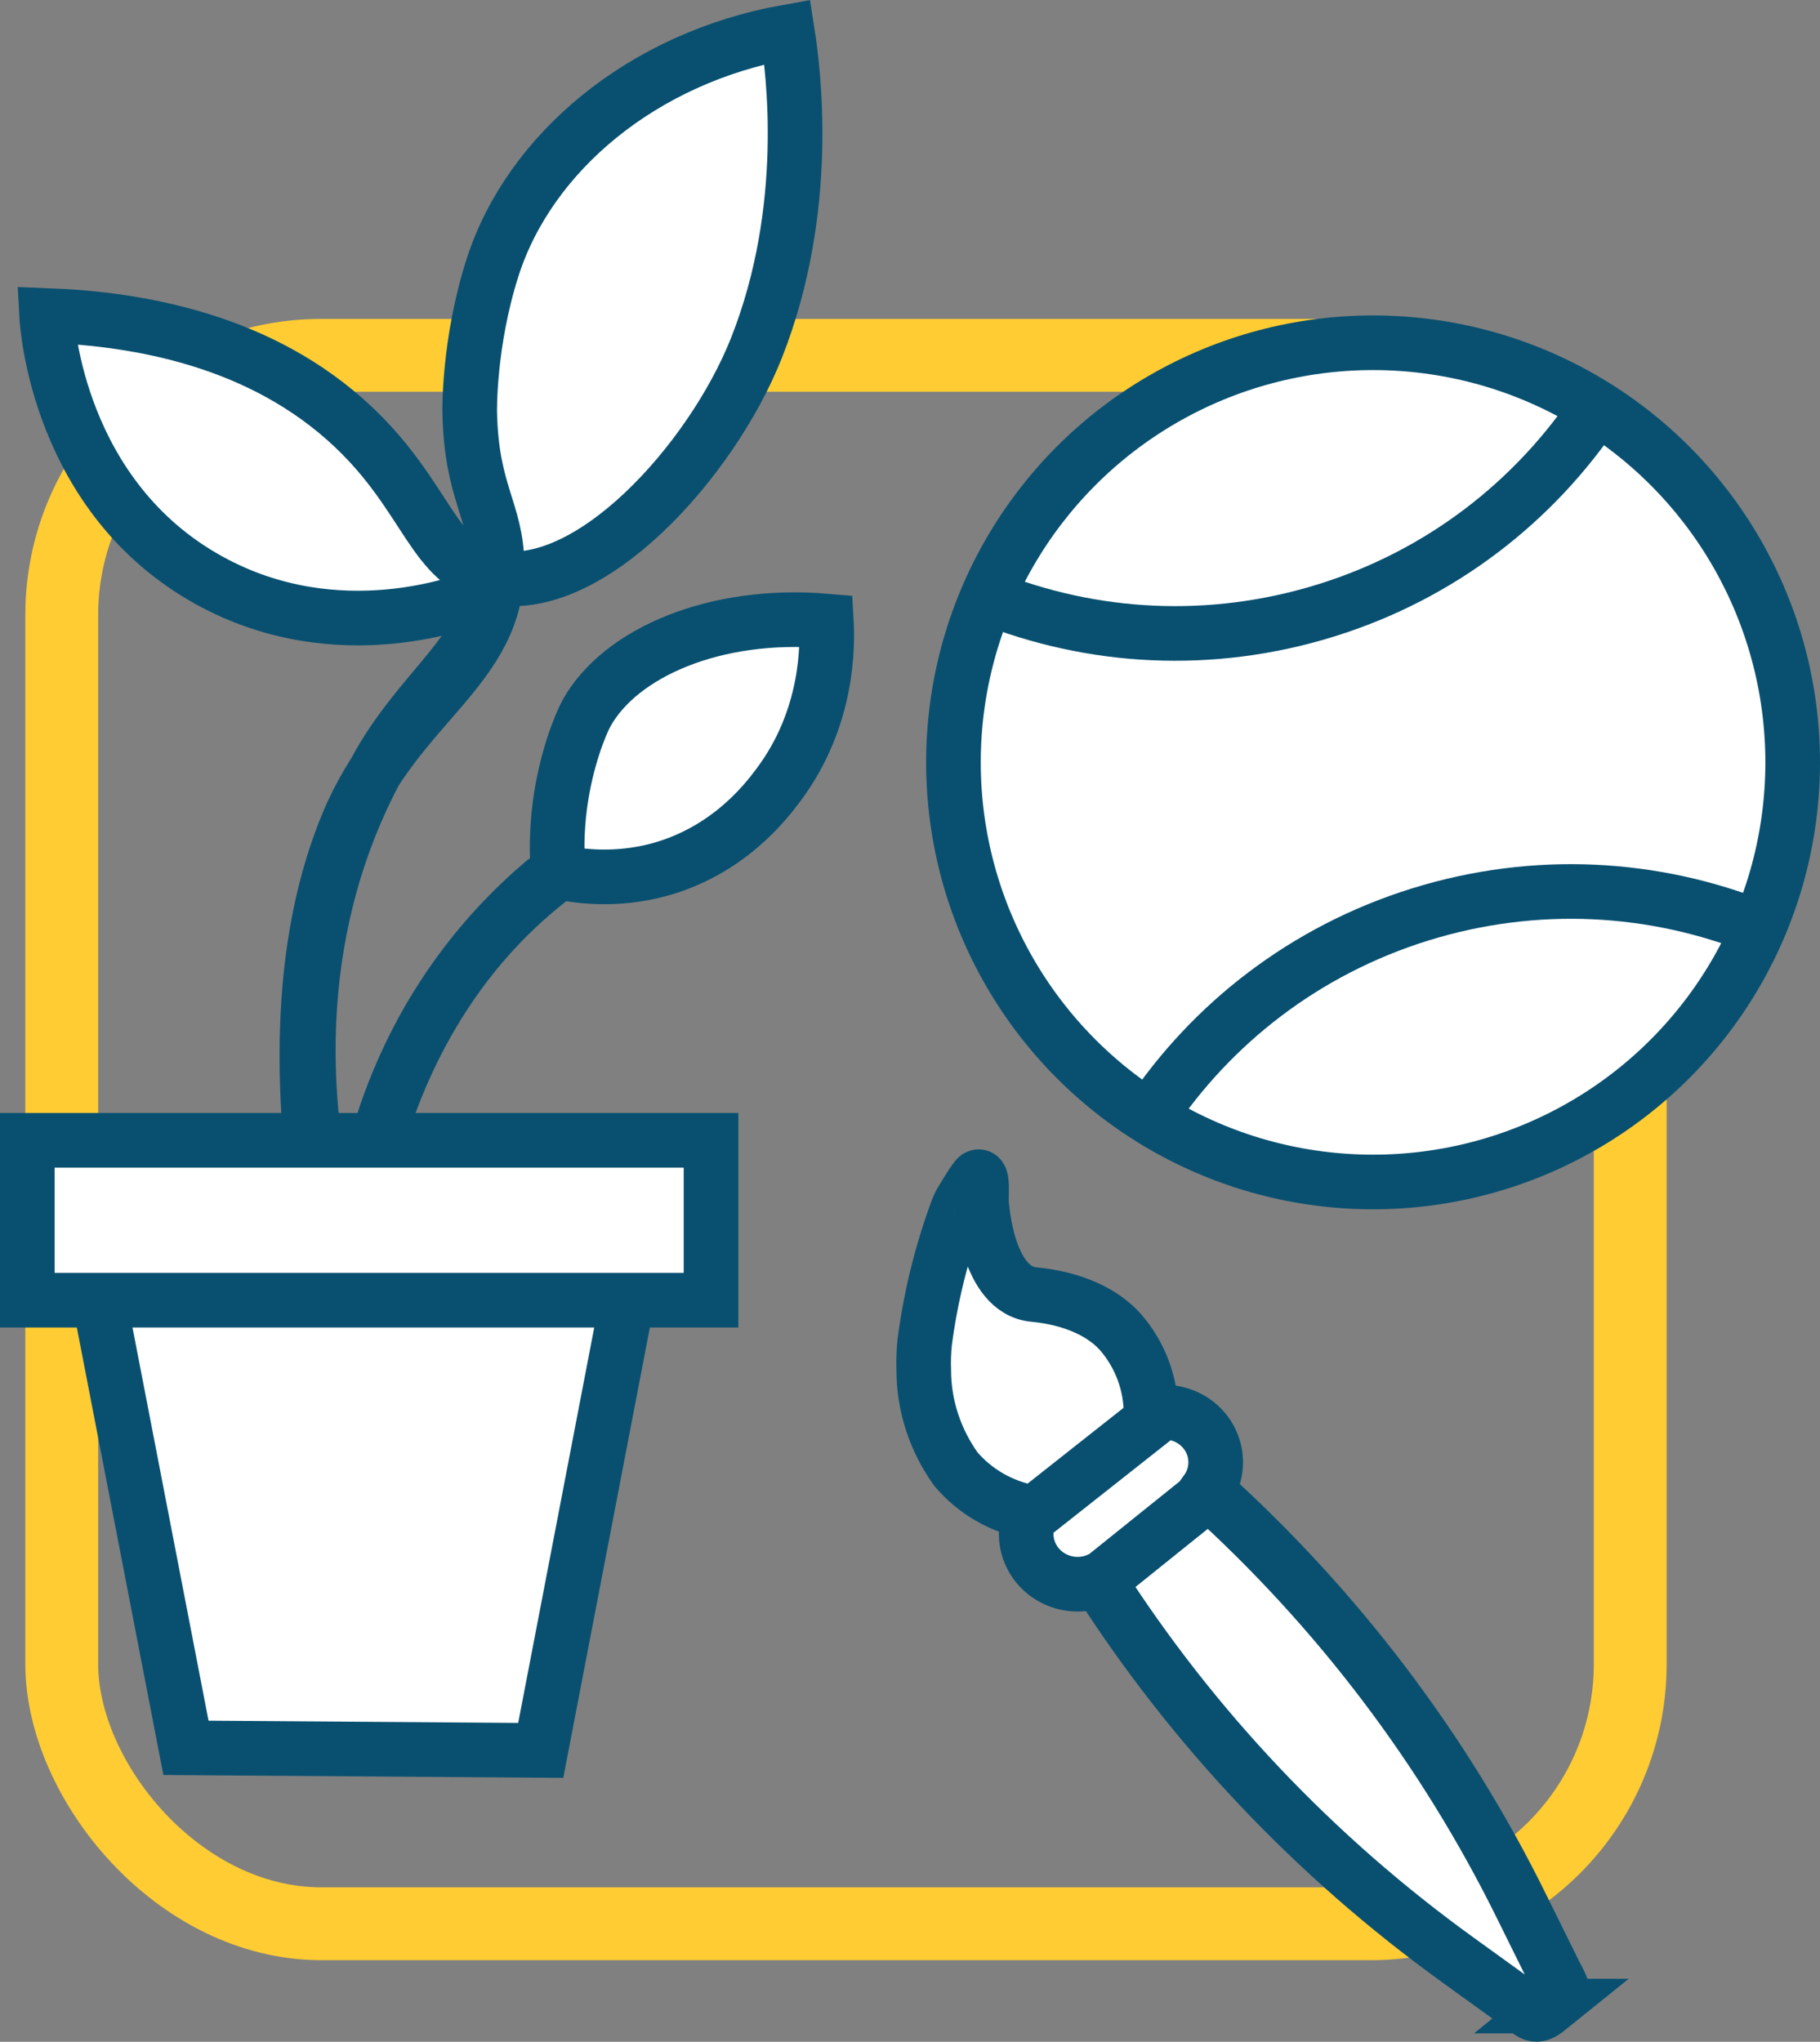
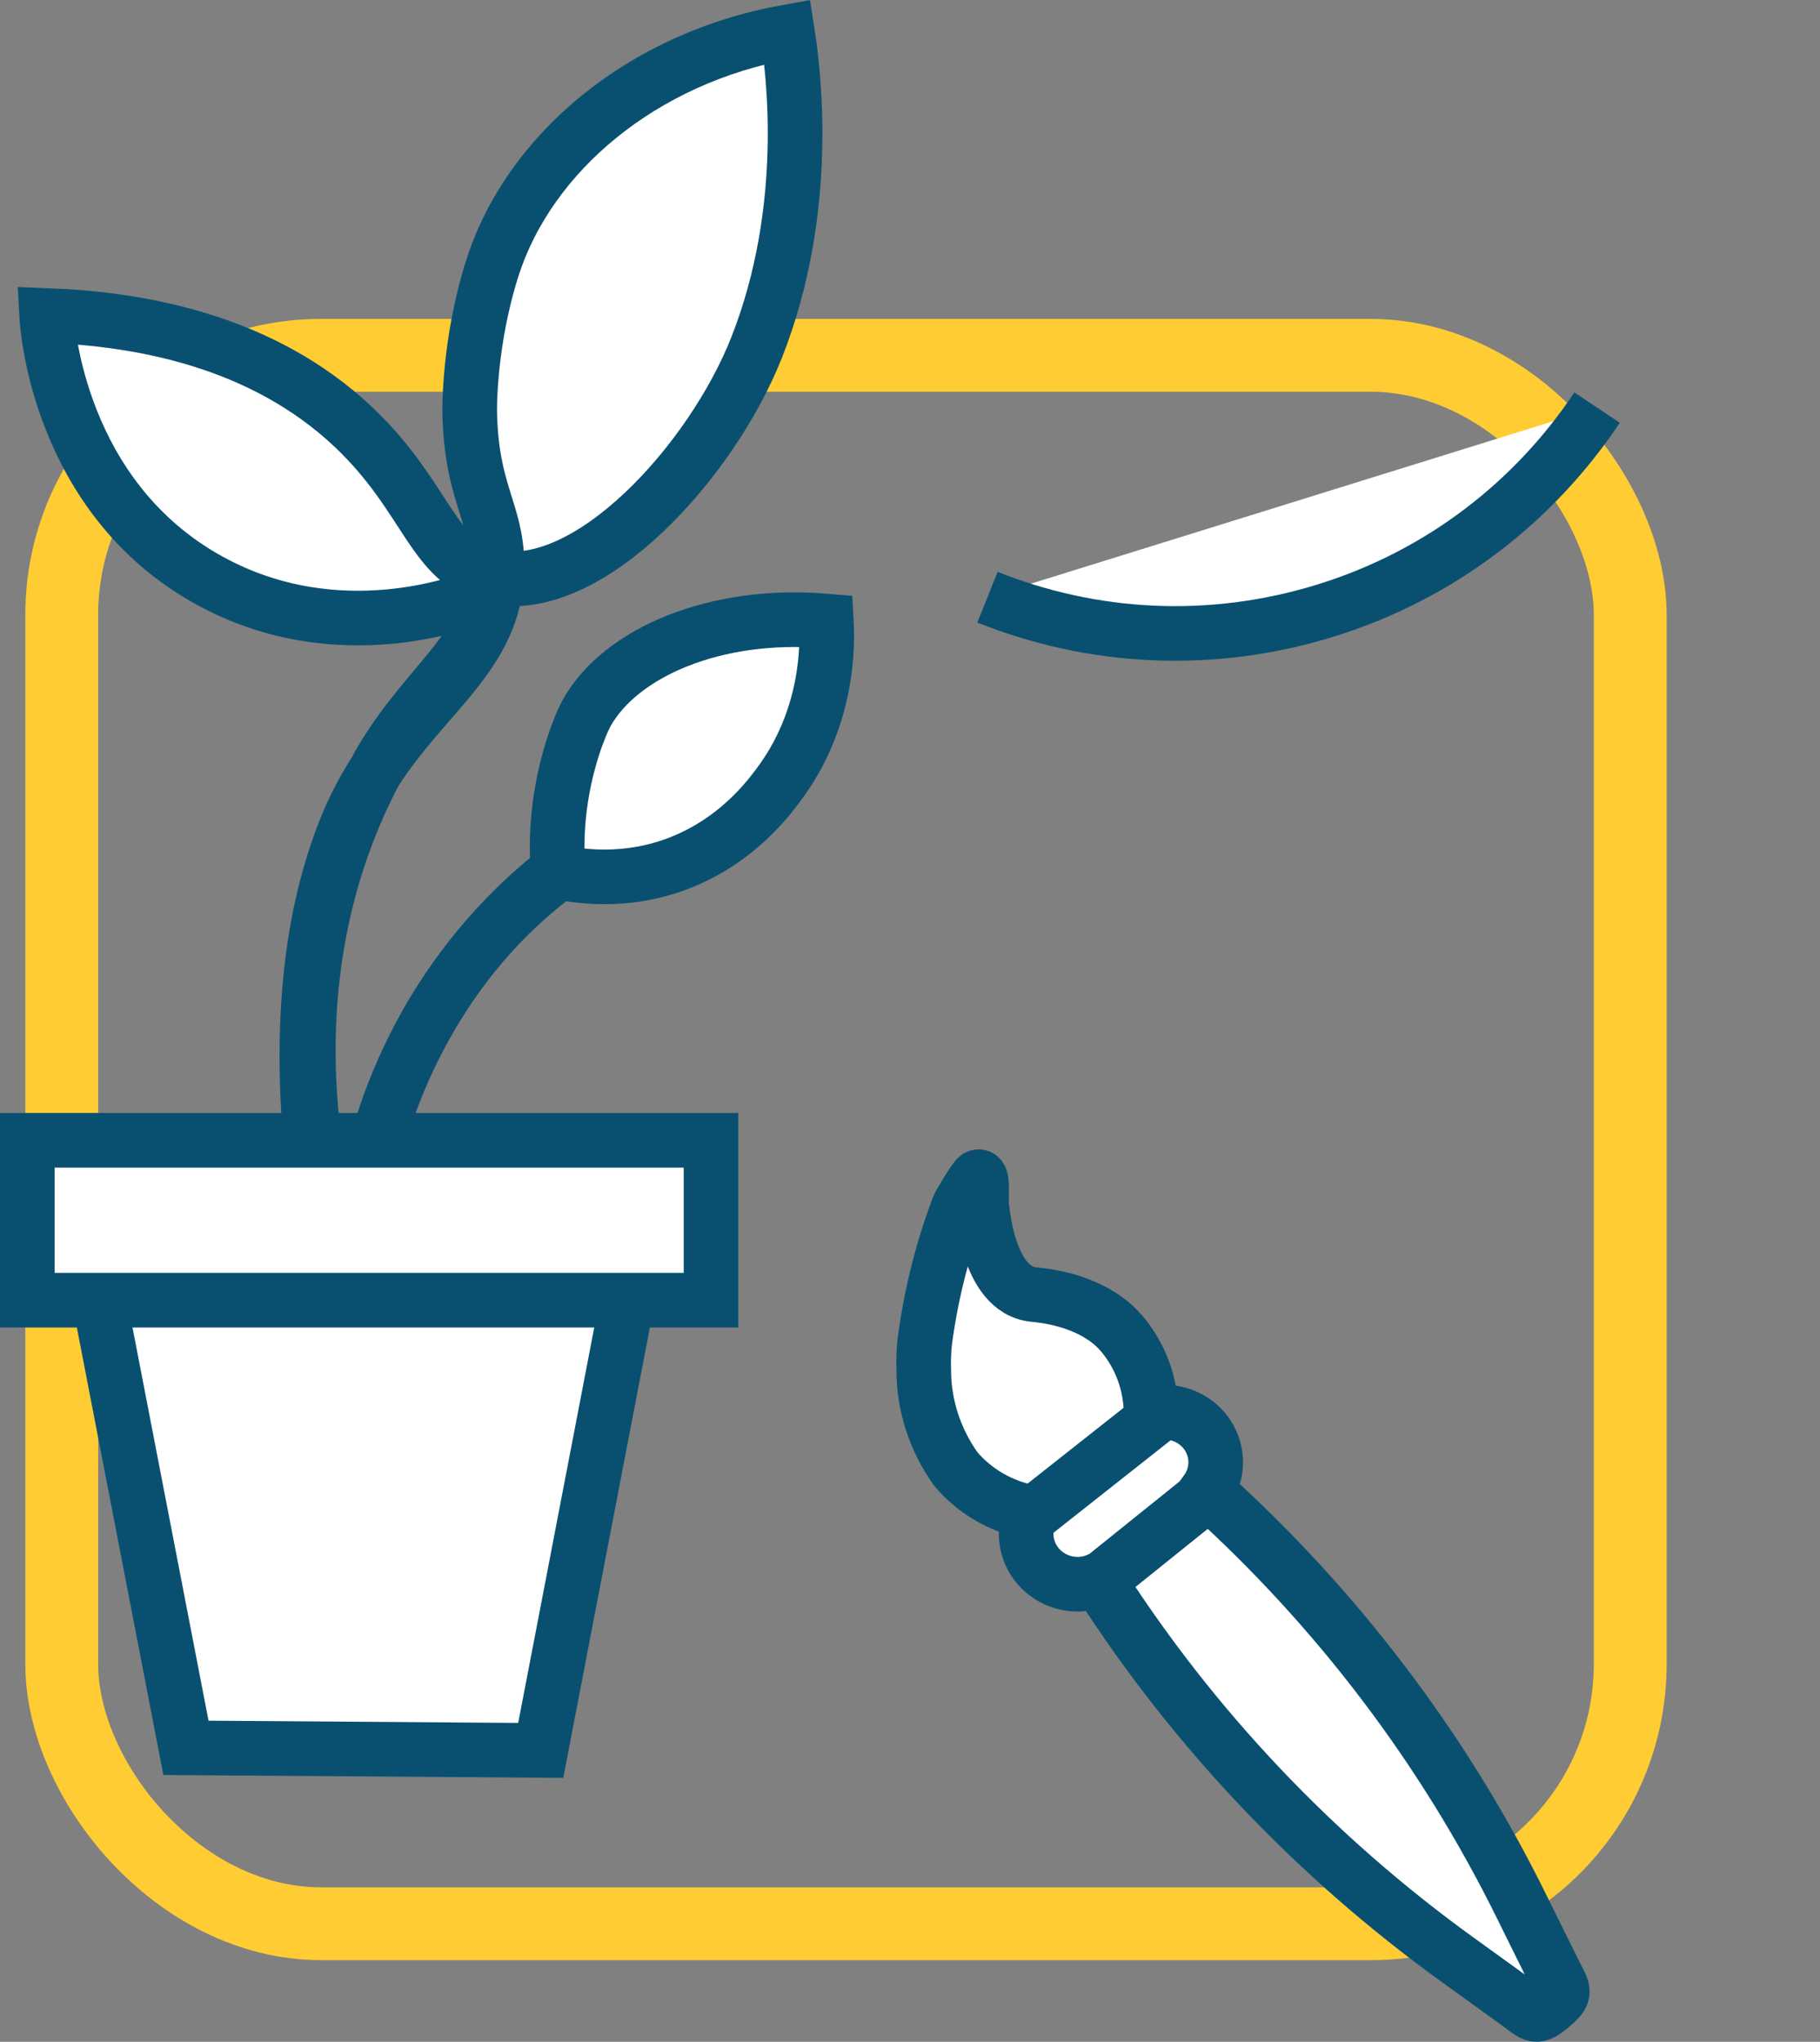
<svg xmlns="http://www.w3.org/2000/svg" id="Layer_1" viewBox="0 0 99.93 112.11">
  <rect x="0" y="0" width="99.93" height="112.11" fill="#808080" stroke="none" />
  <defs>
    <style>
      .cls-1 {
        fill: #fff;
        stroke: #095070;
        stroke-width: 3px;
      }

      .cls-1, .cls-2 {
        stroke-miterlimit: 10;
      }

      .cls-2 {
        fill: none;
        stroke: #fc3;
        stroke-width: 4px;
      }
    </style>
  </defs>
  <rect class="cls-2" x="3.39" y="19.51" width="86.12" height="86.12" rx="14.26" ry="14.26" />
  <g id="Layer_22">
-     <path class="cls-1" d="M85.17,110.15c.89-.72.68-.82.17-1.84l-1.79-3.62c-4.24-8.61-10.11-16.36-17.3-22.84.88-1.24.57-2.95-.71-3.82-.68-.46-1.54-.61-2.34-.4,0-1.61-.57-3.18-1.62-4.42-1-1.17-2.71-1.93-4.82-2.13-2.58-.24-2.84-4.89-2.86-4.92-.05-.54.11-1.72-.23-1.53-.14.08-.99,1.48-1.04,1.63-.91,2.41-1.53,4.91-1.86,7.45-.05.5-.07,1.01-.05,1.52,0,1.94.62,3.83,1.76,5.43,1.05,1.24,2.52,2.09,4.14,2.38-.67,1.37-.08,3.01,1.32,3.67.74.35,1.6.37,2.36.04,5.18,8.11,11.88,15.19,19.74,20.86l3.31,2.39c.93.68.95.87,1.84.15ZM66.33,82.01l-5.91,4.75M63.39,77.87l-6.75,5.33" />
+     <path class="cls-1" d="M85.17,110.15c.89-.72.68-.82.17-1.84l-1.79-3.62c-4.24-8.61-10.11-16.36-17.3-22.84.88-1.24.57-2.95-.71-3.82-.68-.46-1.54-.61-2.34-.4,0-1.61-.57-3.18-1.62-4.42-1-1.17-2.71-1.93-4.82-2.13-2.58-.24-2.84-4.89-2.86-4.92-.05-.54.11-1.72-.23-1.53-.14.08-.99,1.48-1.04,1.63-.91,2.41-1.53,4.91-1.86,7.45-.05.5-.07,1.01-.05,1.52,0,1.94.62,3.83,1.76,5.43,1.05,1.24,2.52,2.09,4.14,2.38-.67,1.37-.08,3.01,1.32,3.67.74.35,1.6.37,2.36.04,5.18,8.11,11.88,15.19,19.74,20.86l3.31,2.39c.93.68.95.87,1.84.15M66.33,82.01l-5.91,4.75M63.39,77.87l-6.75,5.33" />
  </g>
  <g>
-     <circle class="cls-1" cx="75.39" cy="41.86" r="23.04" />
    <path class="cls-1" d="M54.22,32.79c5.72,2.29,12.23,2.7,18.58.73s11.47-6.01,14.89-11.14" />
-     <path class="cls-1" d="M96.56,50.94c-5.72-2.29-12.23-2.7-18.58-.73-6.34,1.97-11.48,6.01-14.89,11.14" />
  </g>
  <g>
    <path class="cls-1" d="M17.39,65.66c-1.35-10.15.06-16.45,1.69-20.4,2.75-6.66,8.28-8.51,8.21-14.28-.04-2.93-1.41-3.9-1.5-8.34,0,0-.08-3.8,1.26-7.97,2.03-6.3,8.24-11.5,16.18-12.92.33,2.1,1.33,9.69-1.69,17.34-2.47,6.24-9.24,13.72-14.49,12.58-3.3-.72-3.55-4.35-7.64-8.22-5.06-4.78-11.79-5.94-16.85-6.13.03.56.64,9.98,8.93,14.55,7.09,3.91,14.15,1.14,15.06.77.38,2.88-3.62,5.3-5.97,9.76-4.99,9.48-3.62,18.82-3.01,22.26" />
    <g>
      <path class="cls-1" d="M20.62,63.14s.84-4,3.67-8.38c1.89-2.93,3.98-4.99,5.55-6.32.27-.2.53-.4.8-.61-.07-.9-.09-2.14.1-3.6.33-2.52,1.13-4.46,1.47-5.08,1.86-3.33,7.08-5.57,13.16-5.05.07,1.22.16,5.31-2.66,9.04-.71.95-2.76,3.58-6.51,4.61-2.36.64-4.39.37-5.49.14-.87.64-2.03,1.59-3.26,2.87-5.44,5.68-6.79,12.41-6.84,12.39Z" />
      <polygon class="cls-1" points="29.69 96.11 10.21 95.97 5.27 70.42 34.63 70.42 29.69 96.11" />
      <rect class="cls-1" x="1.5" y="62.61" width="37.54" height="8.78" />
    </g>
  </g>
</svg>